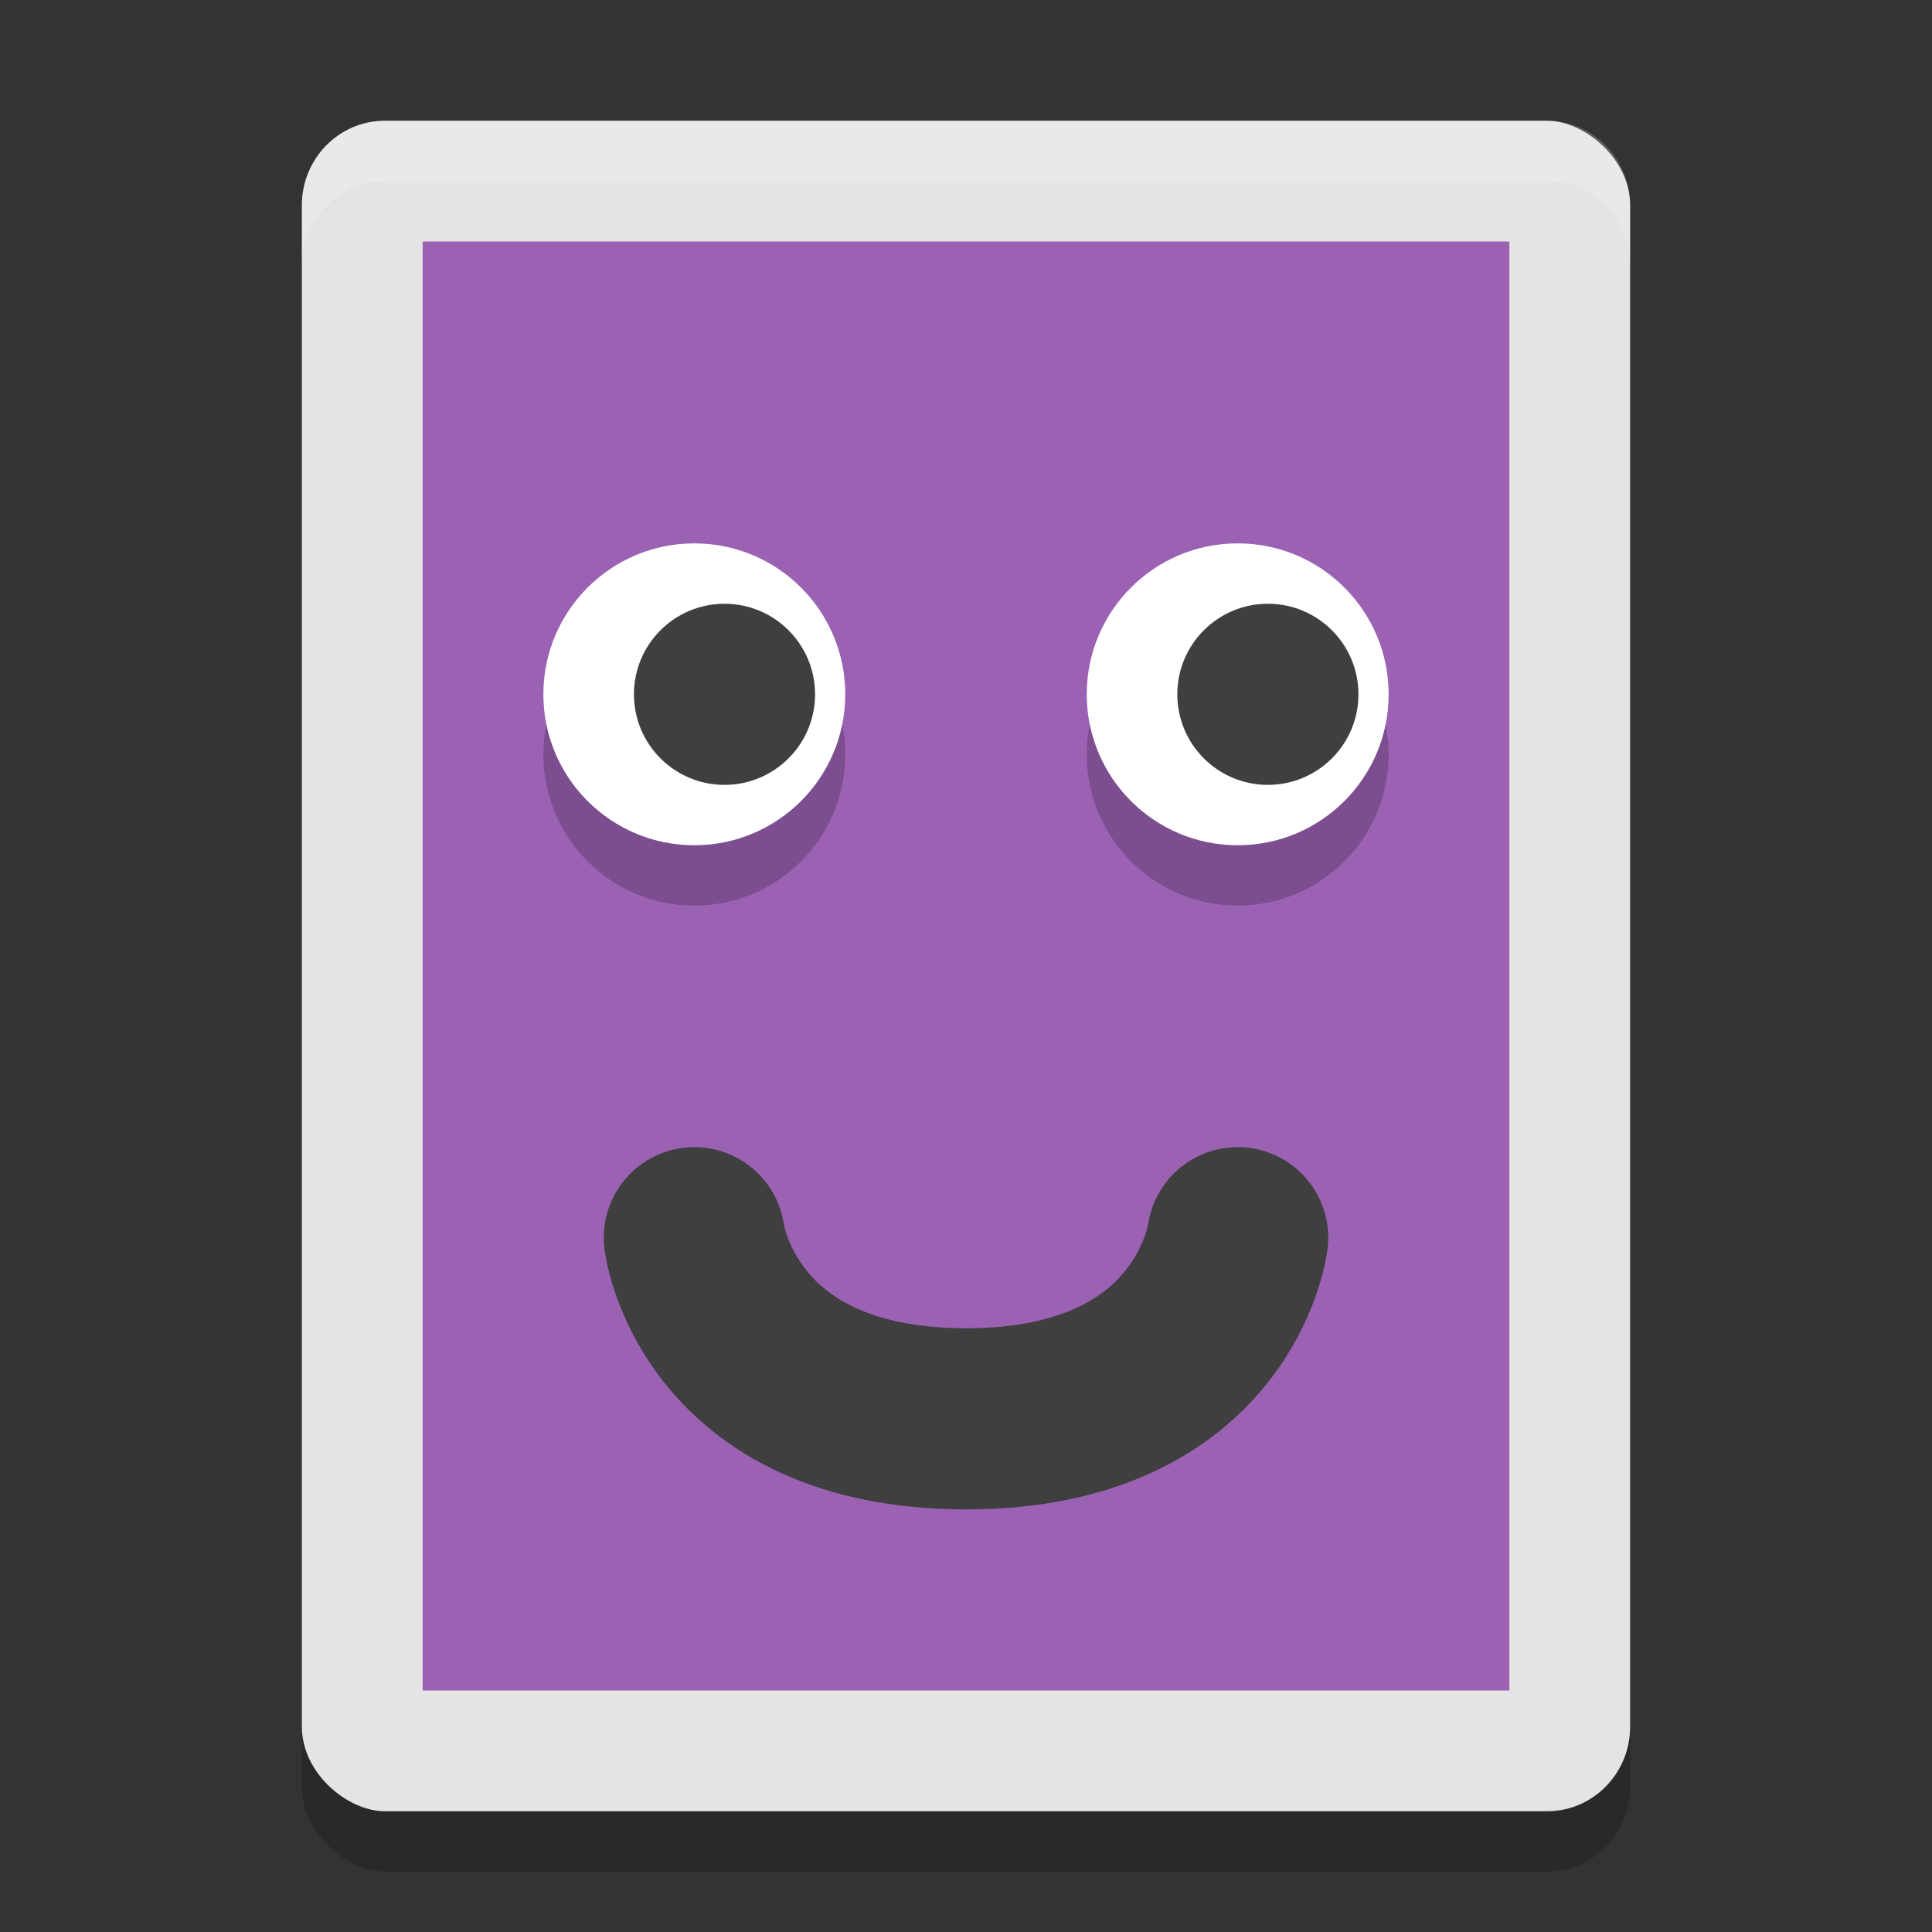
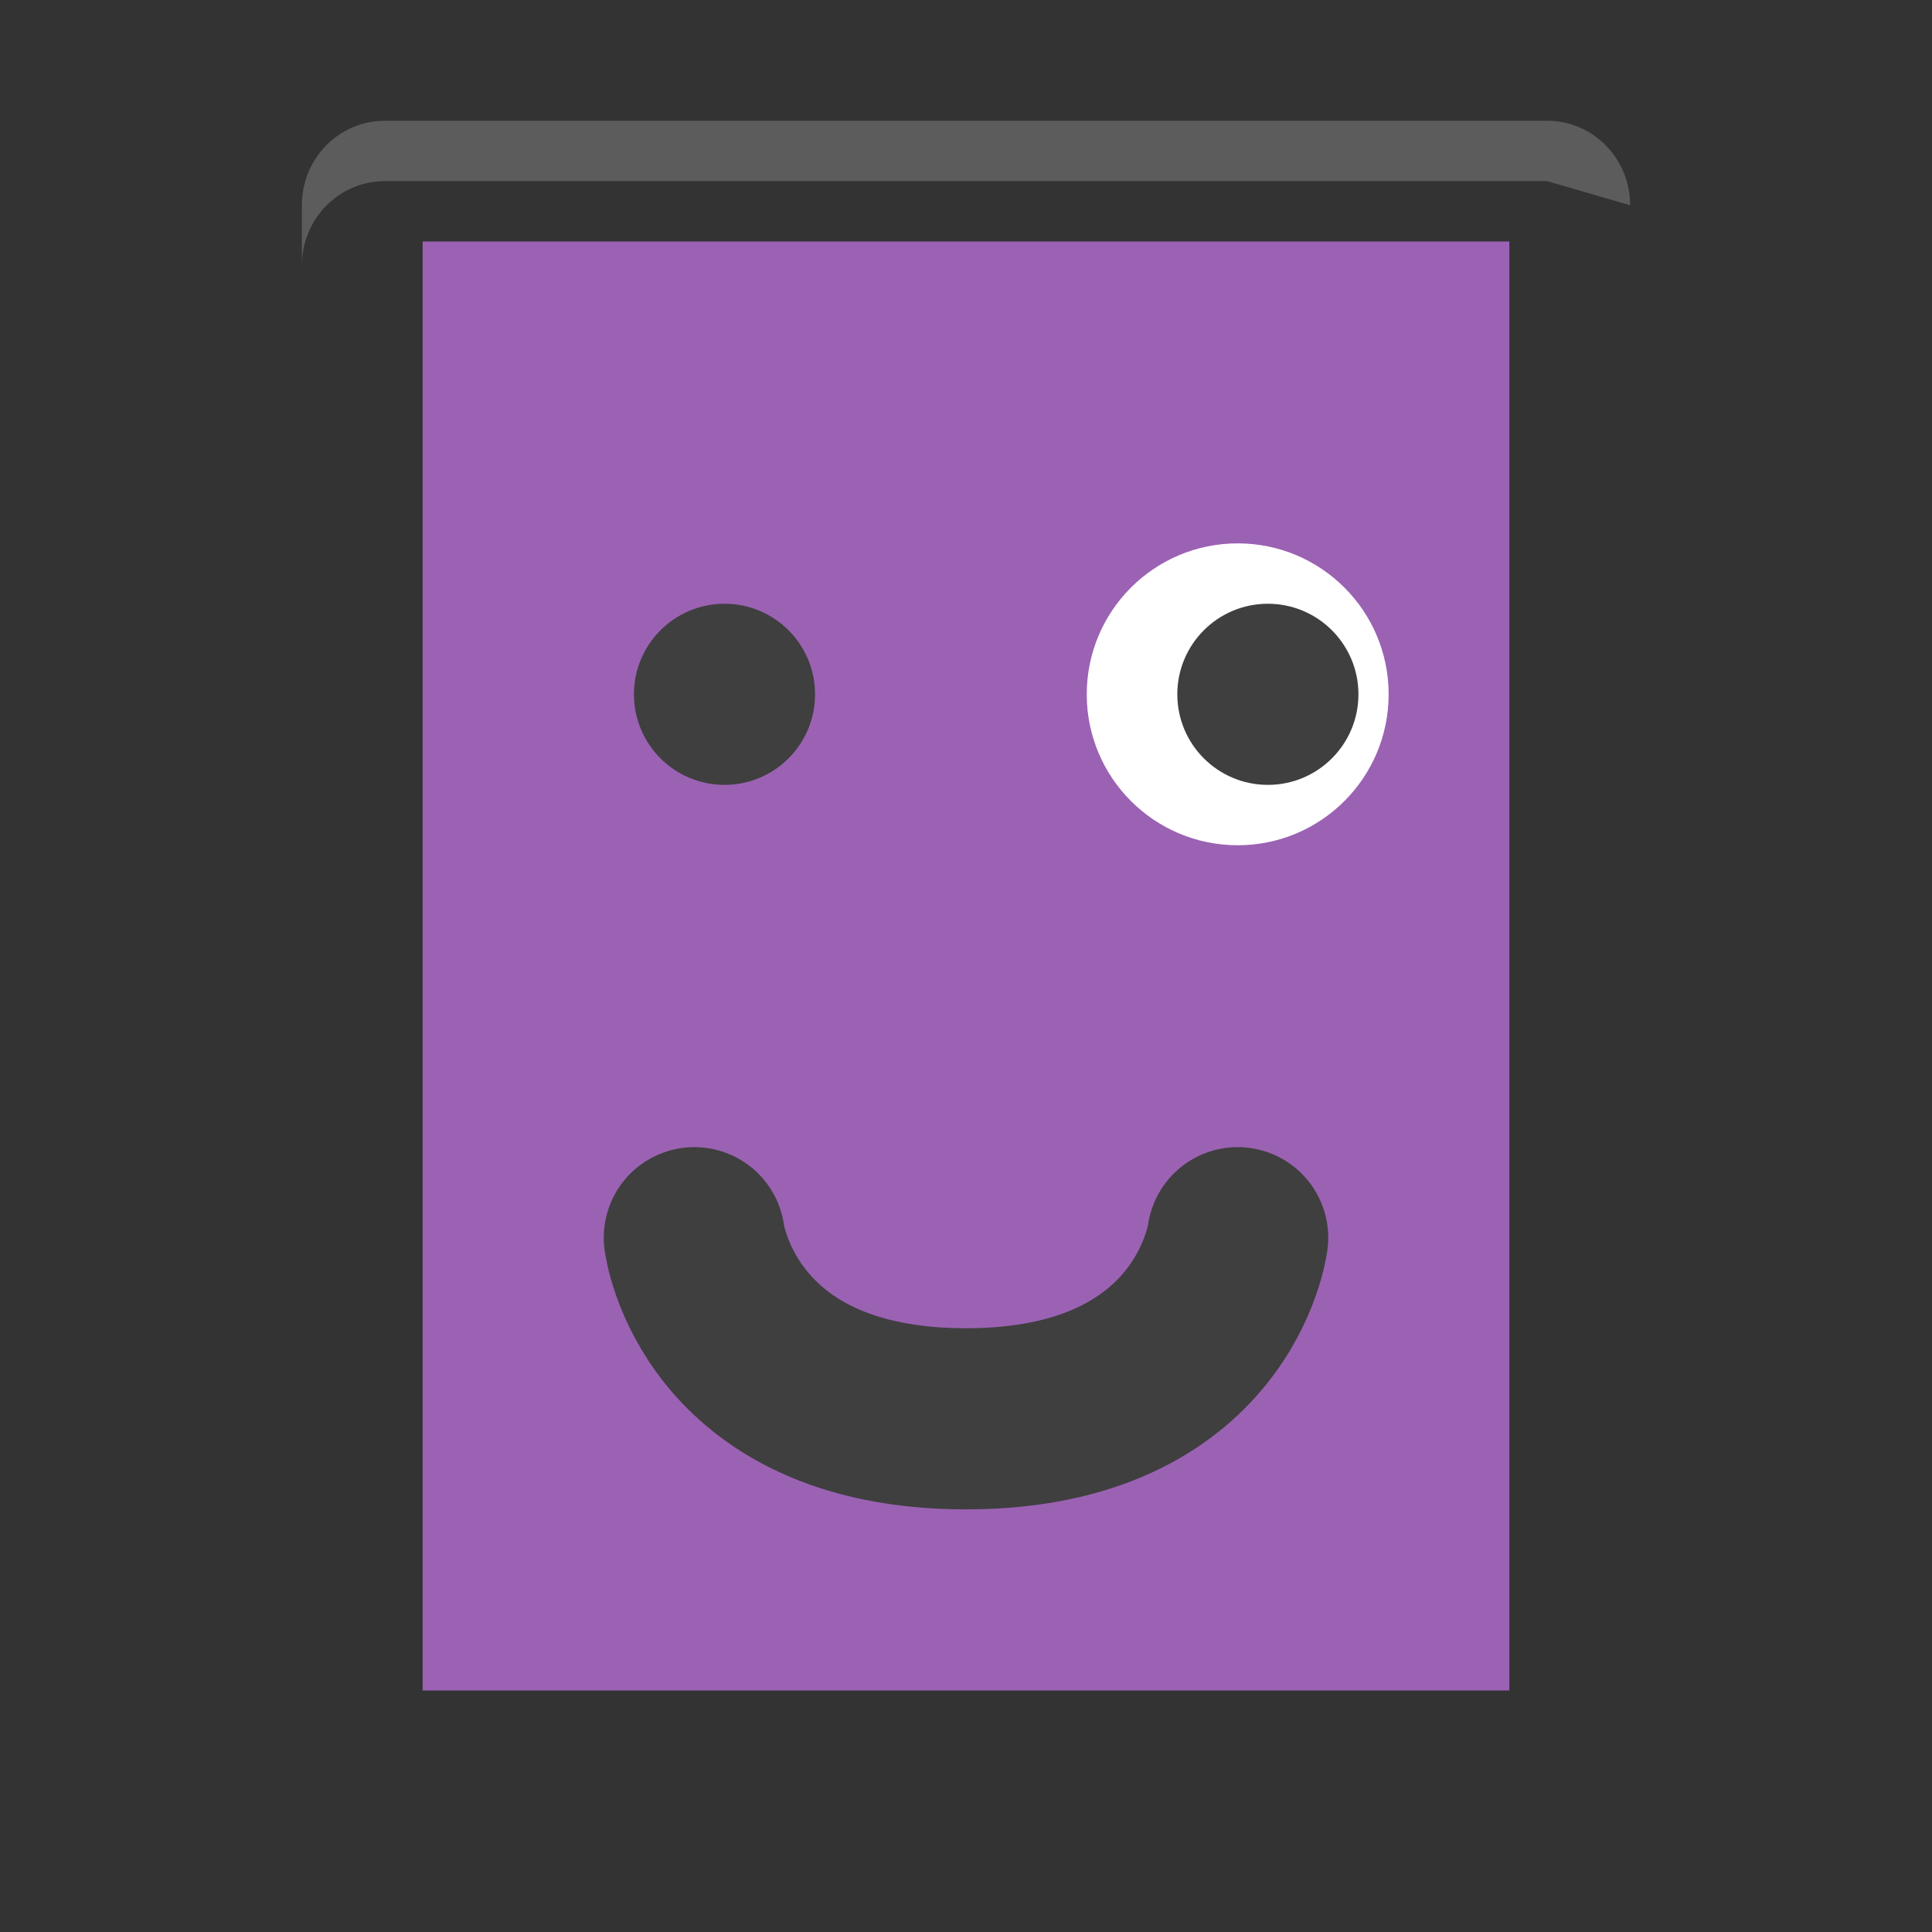
<svg xmlns="http://www.w3.org/2000/svg" width="32" height="32" version="1">
  <rect width="100%" height="100%" fill="#333333" stroke="none" />
-   <rect style="opacity:0.2" width="28" height="22" x="-31" y="-27" rx="1.4" ry="1.375" transform="matrix(0,-1,-1,0,0,0)" />
-   <rect style="fill:#e4e4e4" width="28" height="22" x="-30" y="-27" rx="1.4" ry="1.375" transform="matrix(0,-1,-1,0,0,0)" />
  <rect style="fill:#9b62b4" width="24" height="18" x="-28" y="-25" rx="0" ry="0" transform="matrix(0,-1,-1,0,0,0)" />
  <path style="fill:none;stroke:#3f3f3f;stroke-width:3;stroke-linecap:round;stroke-linejoin:round" d="m 11.5,20.5 c 0,0 0.375,3 4.5,3 4.125,0 4.5,-3 4.5,-3" />
-   <circle style="opacity:0.2" cx="11.5" cy="12.5" r="2.5" />
-   <circle style="fill:#ffffff" cx="11.5" cy="11.5" r="2.5" />
  <circle style="fill:#3f3f3f" cx="12" cy="11.5" r="1.5" />
-   <circle style="opacity:0.2" cx="20.5" cy="12.5" r="2.5" />
  <circle style="fill:#ffffff" cx="20.5" cy="11.5" r="2.5" />
  <circle style="fill:#3f3f3f" cx="21" cy="11.5" r="1.5" />
-   <path style="fill:#ffffff;opacity:0.2" d="M 6.375 2 C 5.613 2 5 2.625 5 3.4 L 5 4.4 C 5 3.625 5.613 3 6.375 3 L 25.625 3 C 26.387 3 27 3.625 27 4.4 L 27 3.4 C 27 2.625 26.387 2 25.625 2 L 6.375 2 z" />
+   <path style="fill:#ffffff;opacity:0.2" d="M 6.375 2 C 5.613 2 5 2.625 5 3.4 L 5 4.4 C 5 3.625 5.613 3 6.375 3 L 25.625 3 L 27 3.4 C 27 2.625 26.387 2 25.625 2 L 6.375 2 z" />
</svg>